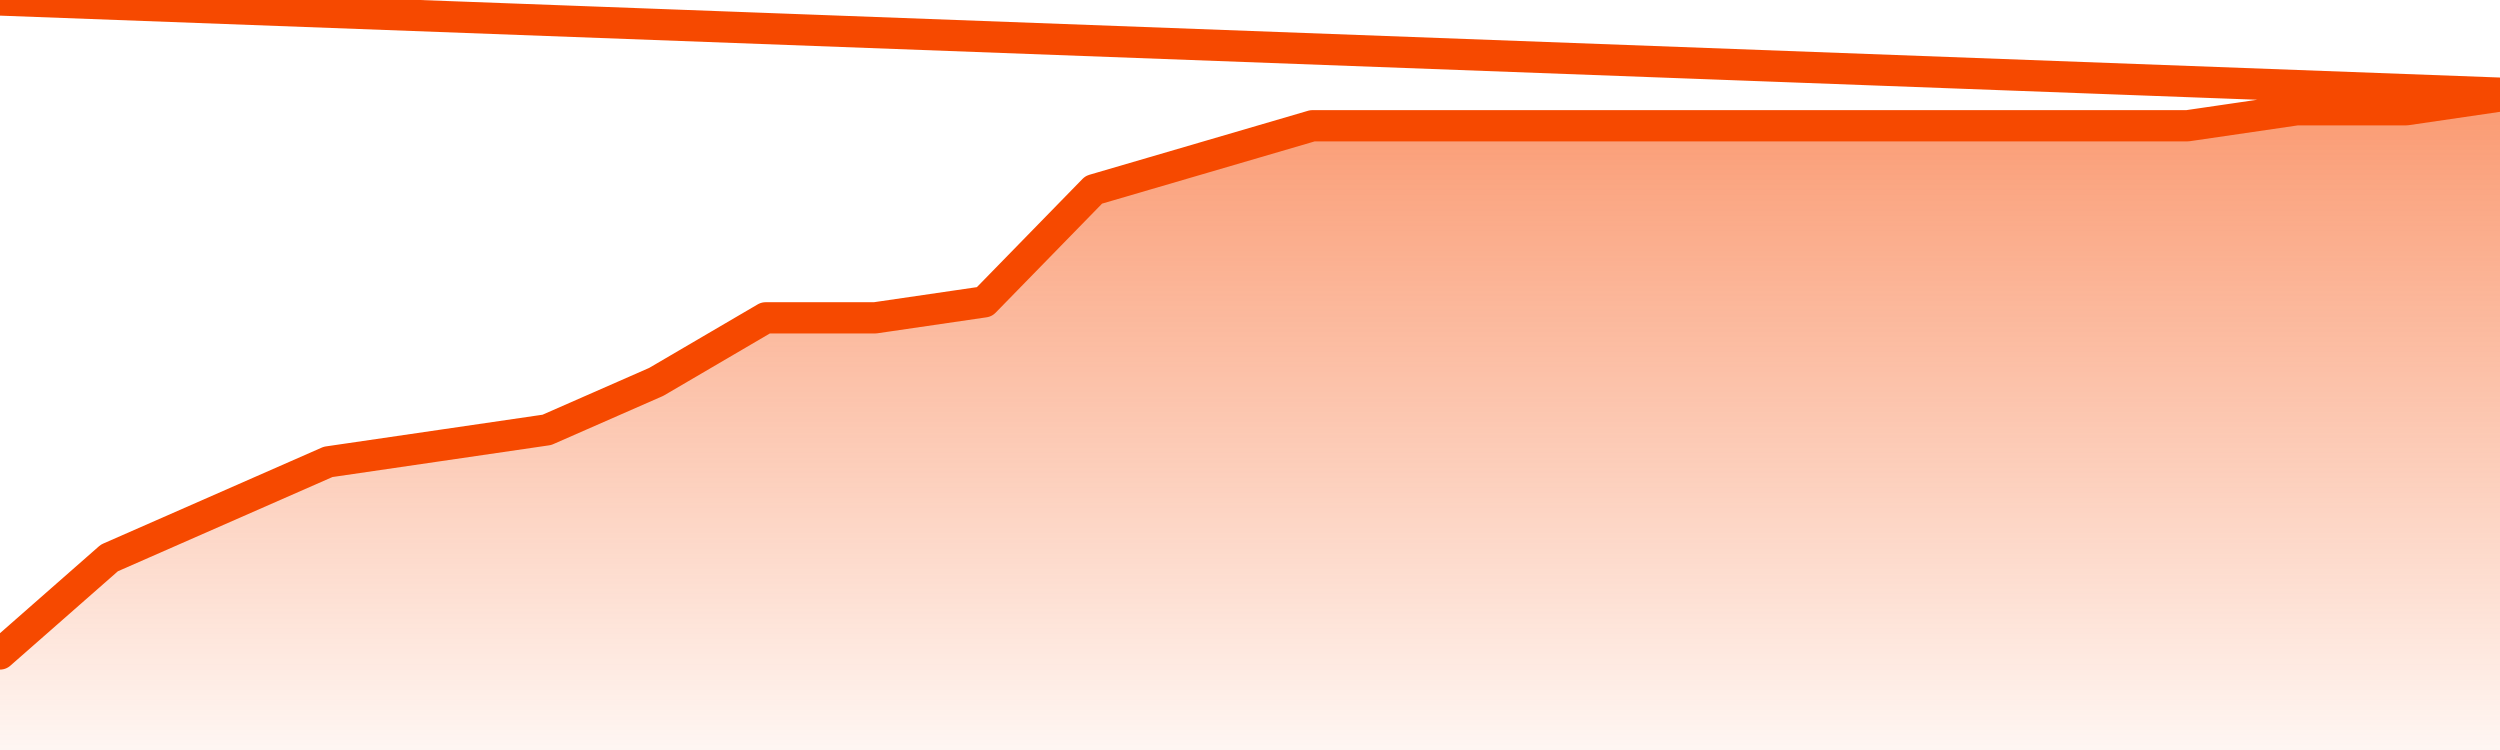
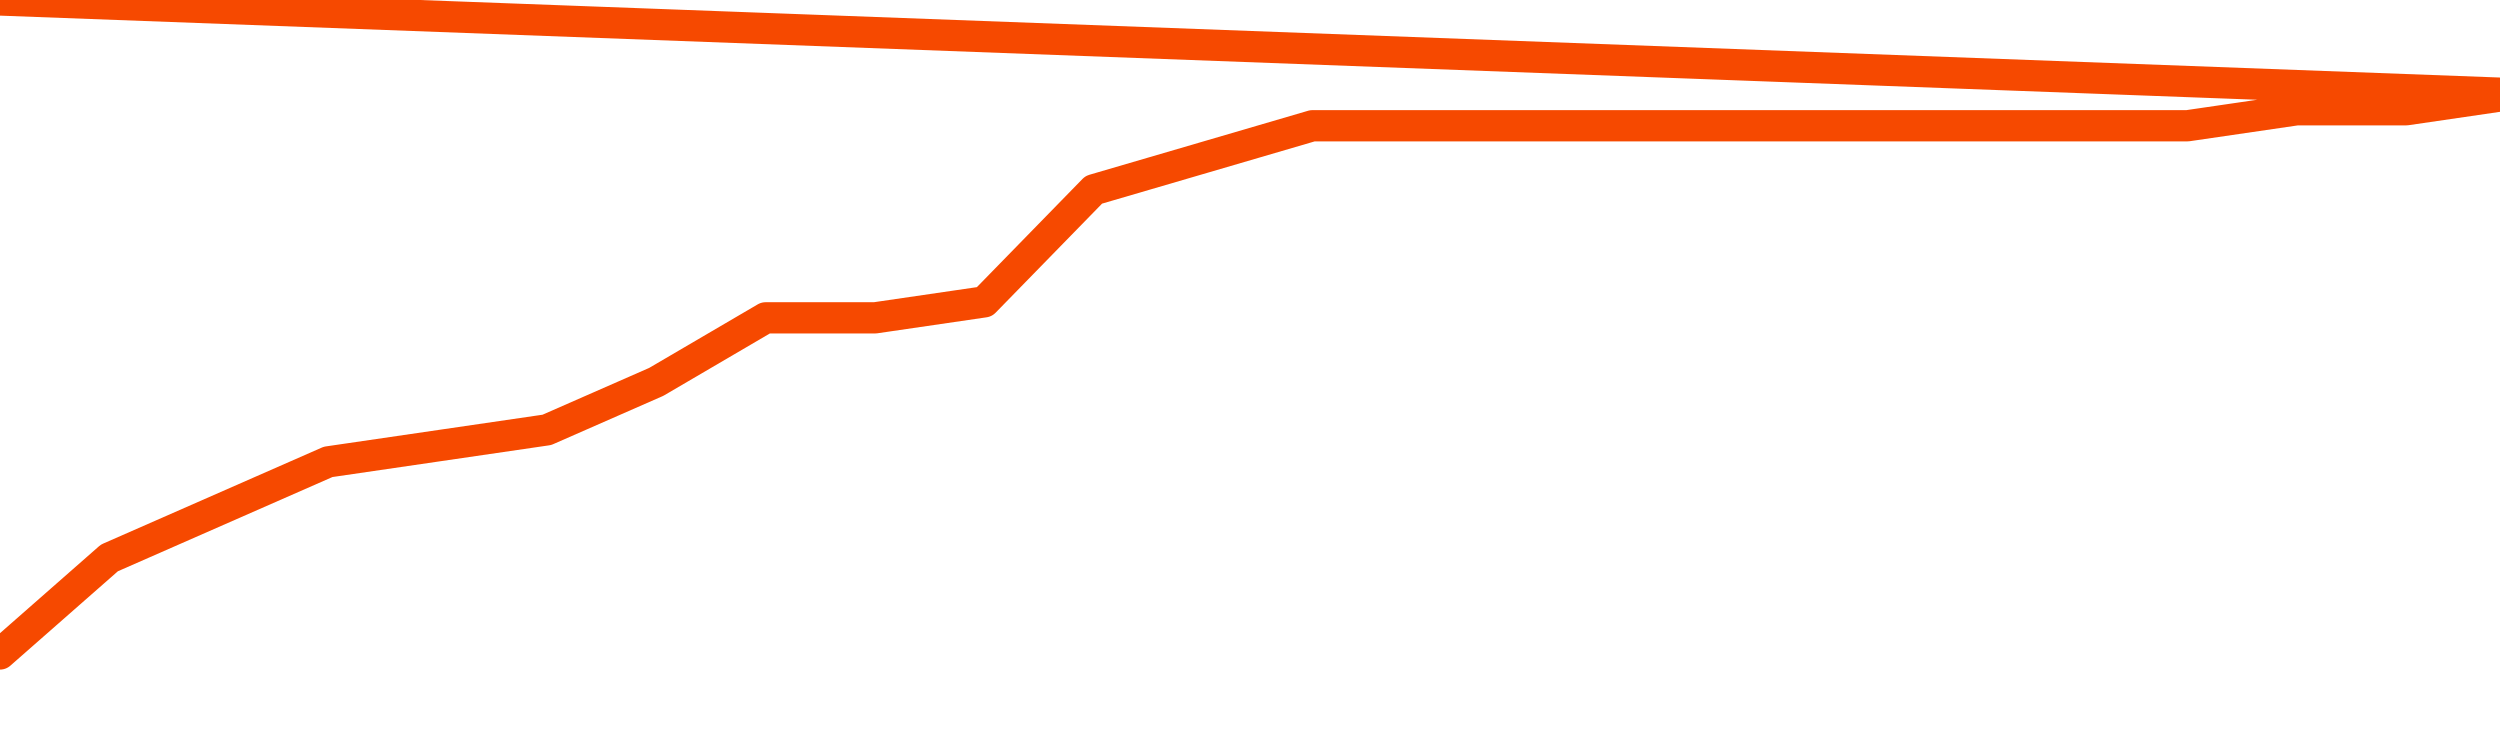
<svg xmlns="http://www.w3.org/2000/svg" version="1.1" width="80" height="24" viewBox="0 0 80 24">
  <defs>
    <linearGradient x1=".5" x2=".5" y2="1" id="gradient">
      <stop offset="0" stop-color="#F64900" />
      <stop offset="1" stop-color="#f64900" stop-opacity="0" />
    </linearGradient>
  </defs>
-   <path fill="url(#gradient)" fill-opacity="0.56" stroke="none" d="M 0,26 0.0,20.927 3.5,17.854 7.0,16.317 10.5,14.78 14.0,14.268 17.5,13.756 21.0,12.22 24.5,10.171 28.0,10.171 31.5,9.659 35.0,6.073 38.5,5.049 42.0,4.024 45.5,4.024 49.0,4.024 52.5,4.024 56.0,4.024 59.5,4.024 63.0,4.024 66.5,4.024 70.0,4.024 73.5,3.512 77.0,3.512 80.5,3.0 82,26 Z" />
  <path fill="none" stroke="#F64900" stroke-width="1" stroke-linejoin="round" stroke-linecap="round" d="M 0.0,20.927 3.5,17.854 7.0,16.317 10.5,14.78 14.0,14.268 17.5,13.756 21.0,12.22 24.5,10.171 28.0,10.171 31.5,9.659 35.0,6.073 38.5,5.049 42.0,4.024 45.5,4.024 49.0,4.024 52.5,4.024 56.0,4.024 59.5,4.024 63.0,4.024 66.5,4.024 70.0,4.024 73.5,3.512 77.0,3.512 80.5,3.0.join(' ') }" />
</svg>